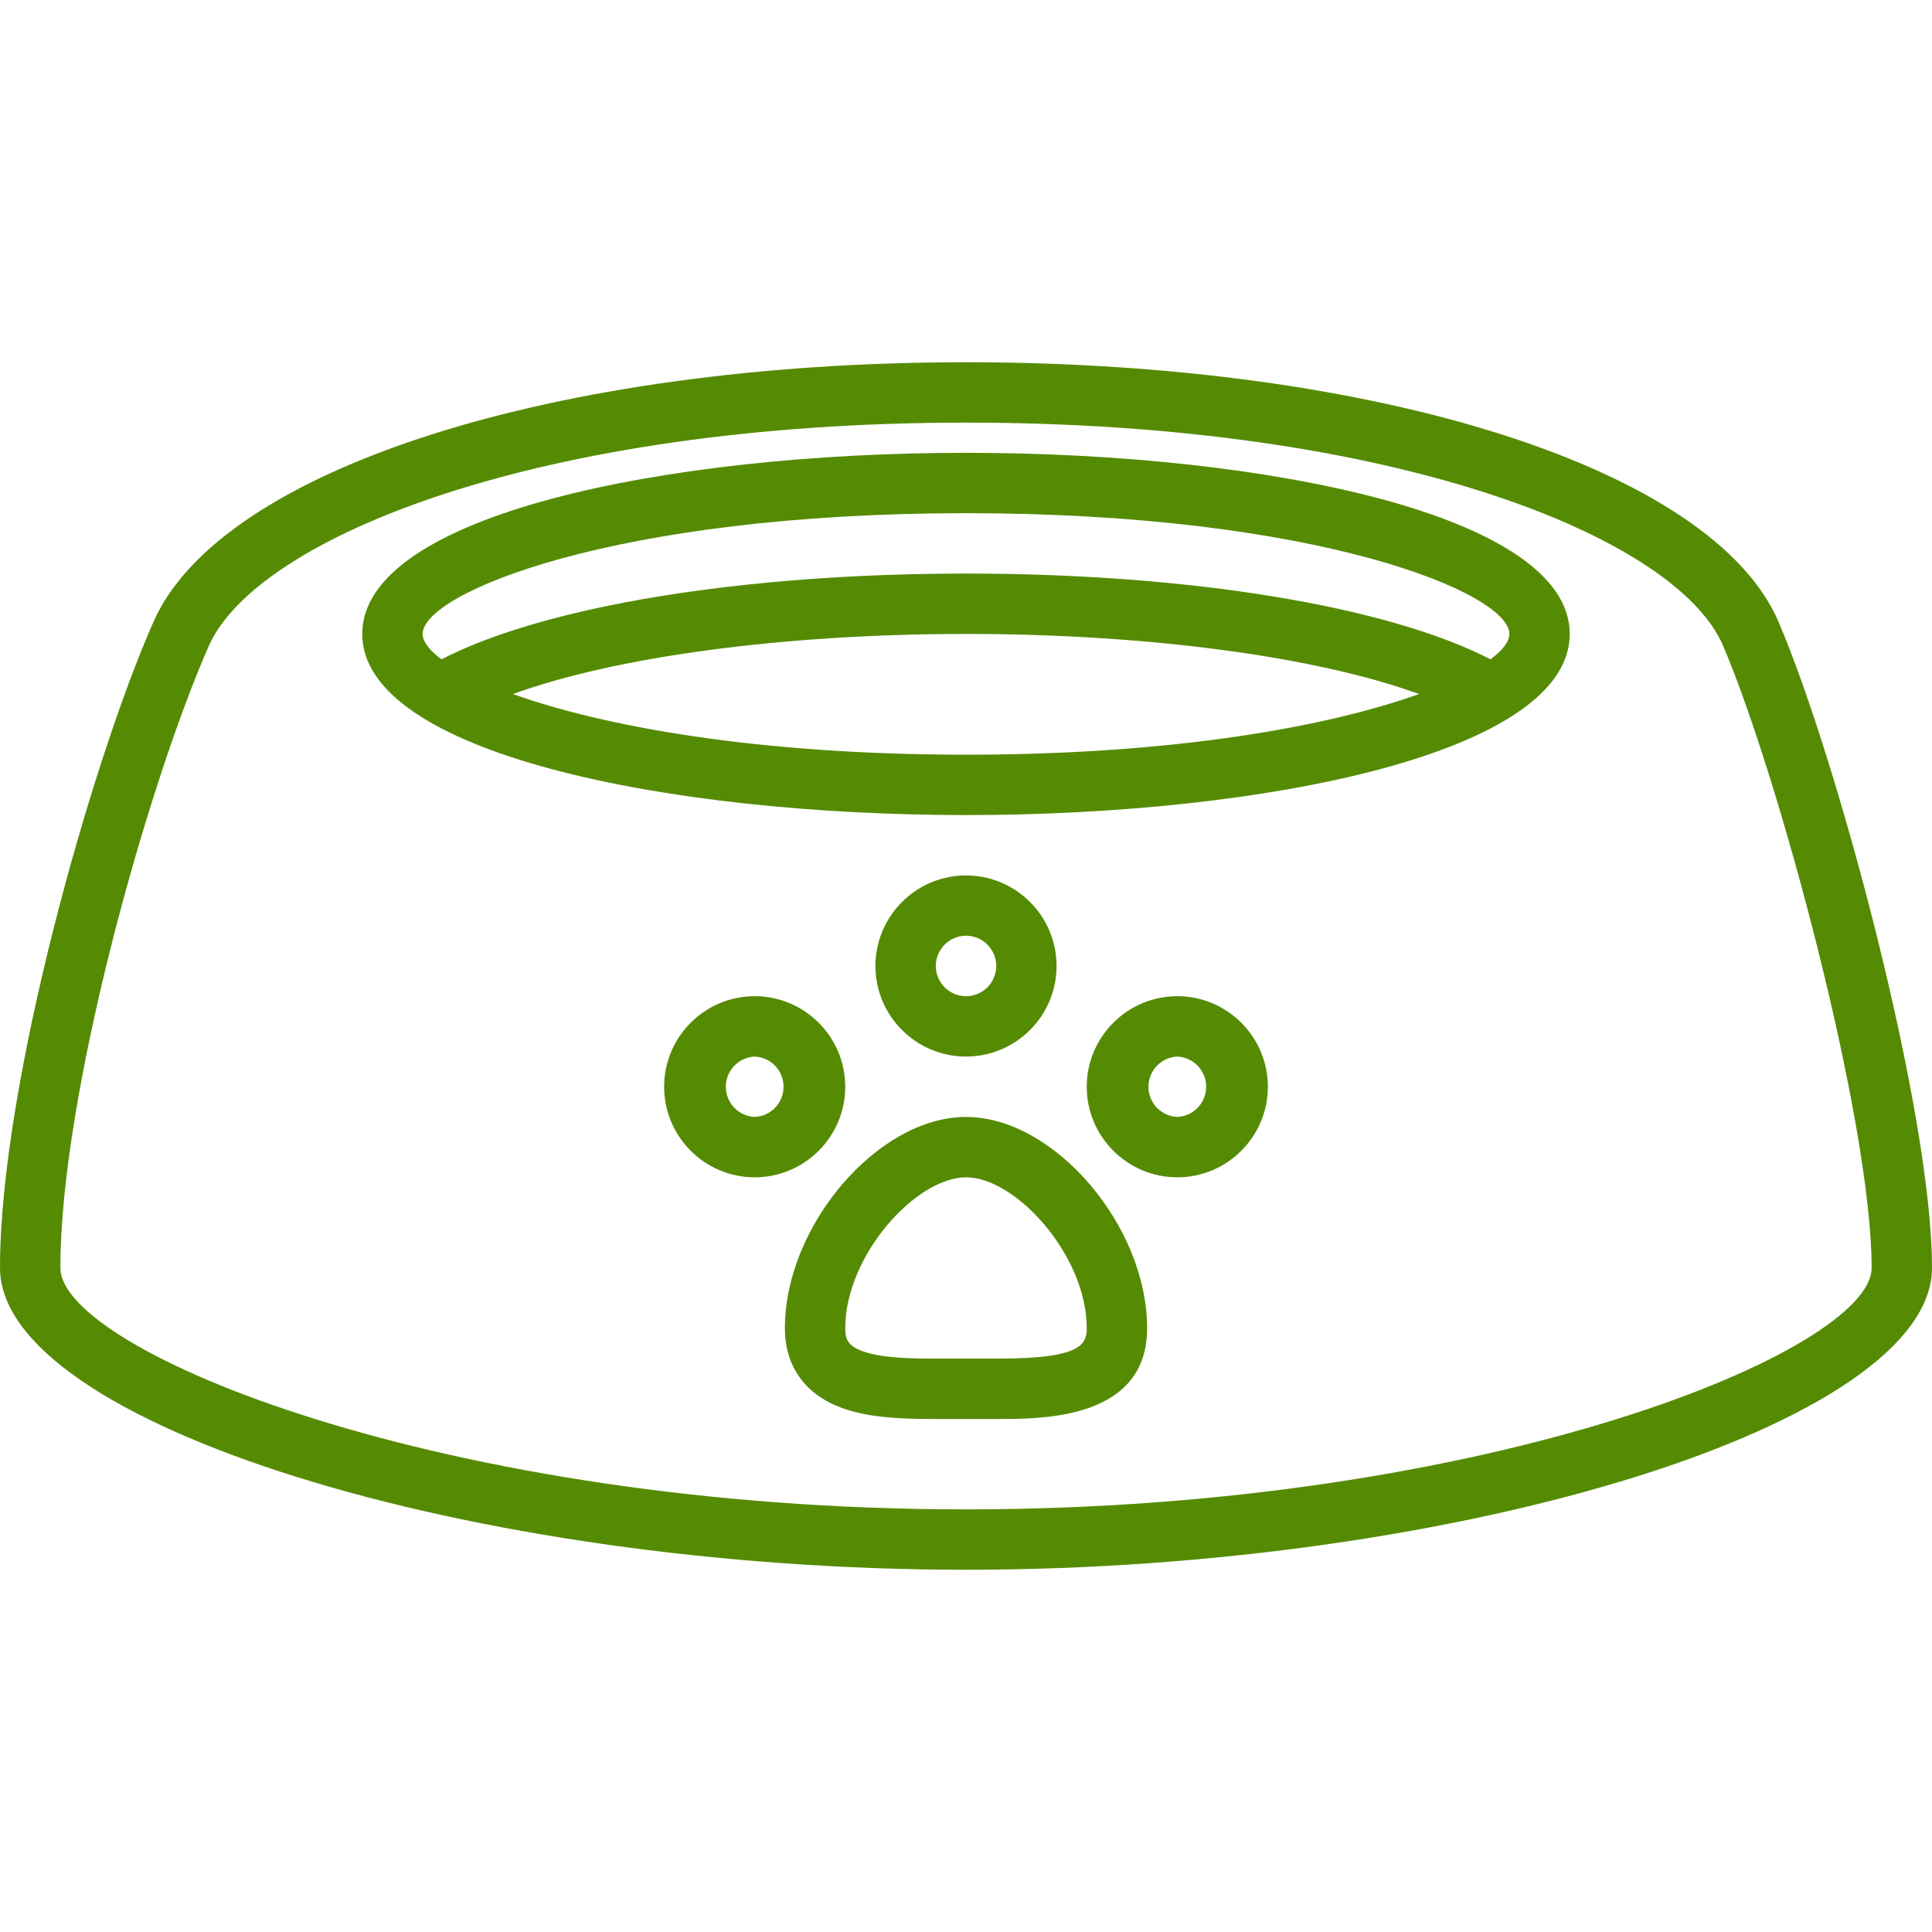
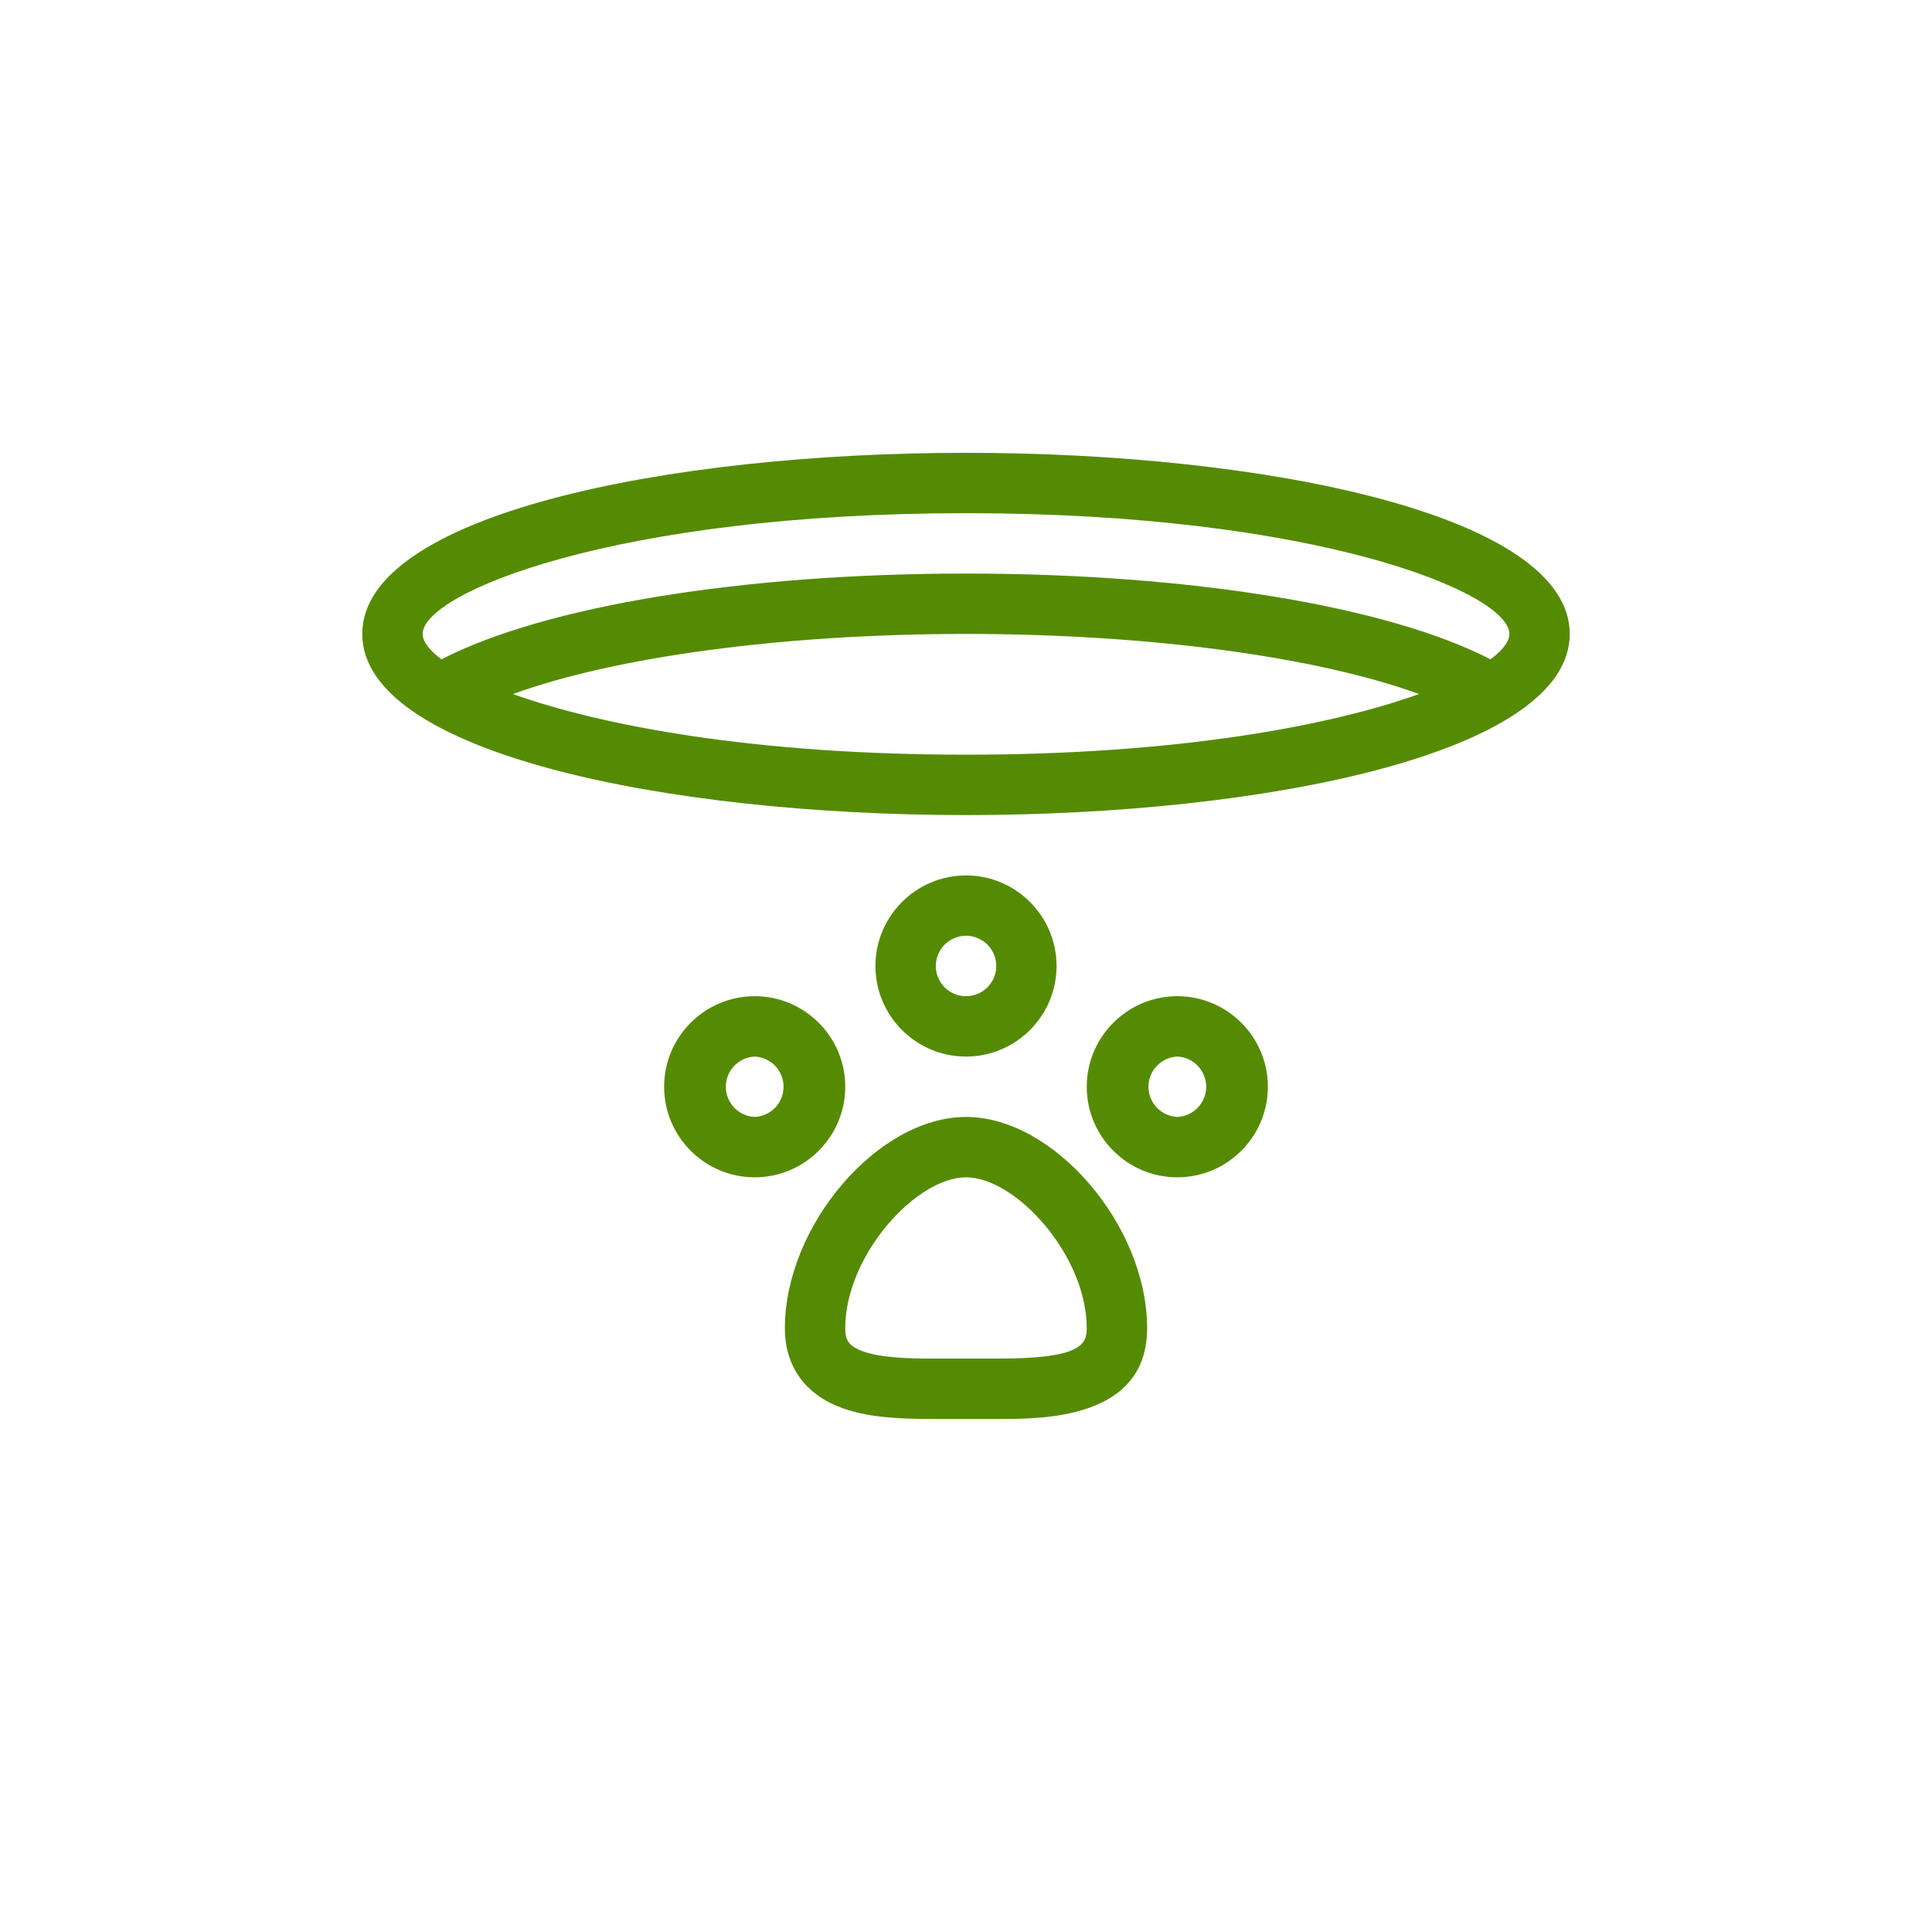
<svg xmlns="http://www.w3.org/2000/svg" width="512" height="512" viewBox="0 0 512 512" fill="none">
-   <path d="M471.36 164.856C454.048 124.32 365.488 96 256 96C147.08 96 58.536 124.28 40.68 164.768C24.096 202.376 0 287.768 0 336C0 377.12 124.416 416 256 416C387.584 416 512 377.12 512 336C512 294.832 487.04 201.6 471.36 164.856ZM256 400C117.352 400 16 357.912 16 336C16 289.832 39.288 207.576 55.32 171.224C67.984 142.52 142.616 112 256 112C369.92 112 444.408 142.472 456.64 171.144C471.472 205.888 496 297.32 496 336C496 357.912 394.648 400 256 400Z" fill="#558B03" />
  <path d="M256 120C176.488 120 96 136.488 96 168C96 199.512 176.488 216 256 216C335.504 216 416 199.512 416 168C416 136.488 335.504 120 256 120ZM256 136C349.168 136 400 157.144 400 168C400 169.968 398.28 172.272 395 174.728C367.728 160.648 315.352 152 256 152C196.648 152 144.272 160.648 117 174.728C113.72 172.272 112 169.968 112 168C112 157.144 162.824 136 256 136ZM135.936 183.928C163.048 174.064 207.48 168 256 168C304.512 168 348.952 174.064 376.064 183.928C352.48 192.368 311.936 200 256 200C200.064 200 159.512 192.368 135.936 183.928ZM256 296C232.672 296 208 324.784 208 352C208 362.056 213.36 369.552 223.088 373.112C229.752 375.544 237.592 376.048 247.32 376.048H264.68C276.448 376.048 304 376.048 304 352.008C304 324.784 279.328 296 256 296ZM264.68 360.04H247.32C240.376 360.04 233.296 359.8 228.584 358.08C224.712 356.664 224 354.92 224 352C224 332.688 242.784 312 256 312C269.216 312 288 332.688 288 352C288 356.4 286.24 360.04 264.68 360.04ZM224 288C224 274.768 213.232 264 200 264C186.768 264 176 274.768 176 288C176 301.232 186.768 312 200 312C213.232 312 224 301.232 224 288ZM200 296C197.94 295.908 195.995 295.025 194.57 293.535C193.145 292.044 192.35 290.062 192.35 288C192.35 285.938 193.145 283.956 194.57 282.465C195.995 280.975 197.94 280.092 200 280C202.06 280.092 204.005 280.975 205.43 282.465C206.855 283.956 207.65 285.938 207.65 288C207.65 290.062 206.855 292.044 205.43 293.535C204.005 295.025 202.06 295.908 200 296ZM280 256C280 242.768 269.232 232 256 232C242.768 232 232 242.768 232 256C232 269.232 242.768 280 256 280C269.232 280 280 269.232 280 256ZM248 256C247.998 254.415 248.467 252.866 249.346 251.548C250.226 250.23 251.476 249.202 252.94 248.595C254.403 247.988 256.014 247.829 257.568 248.137C259.122 248.446 260.55 249.209 261.671 250.329C262.791 251.45 263.554 252.878 263.863 254.432C264.171 255.986 264.012 257.597 263.405 259.06C262.798 260.524 261.77 261.774 260.452 262.654C259.134 263.533 257.585 264.002 256 264C251.584 264 248 260.408 248 256ZM312 264C298.768 264 288 274.768 288 288C288 301.232 298.768 312 312 312C325.232 312 336 301.232 336 288C336 274.768 325.232 264 312 264ZM312 296C309.94 295.908 307.995 295.025 306.57 293.535C305.145 292.044 304.35 290.062 304.35 288C304.35 285.938 305.145 283.956 306.57 282.465C307.995 280.975 309.94 280.092 312 280C314.06 280.092 316.005 280.975 317.43 282.465C318.855 283.956 319.65 285.938 319.65 288C319.65 290.062 318.855 292.044 317.43 293.535C316.005 295.025 314.06 295.908 312 296Z" fill="#558B03" />
</svg>